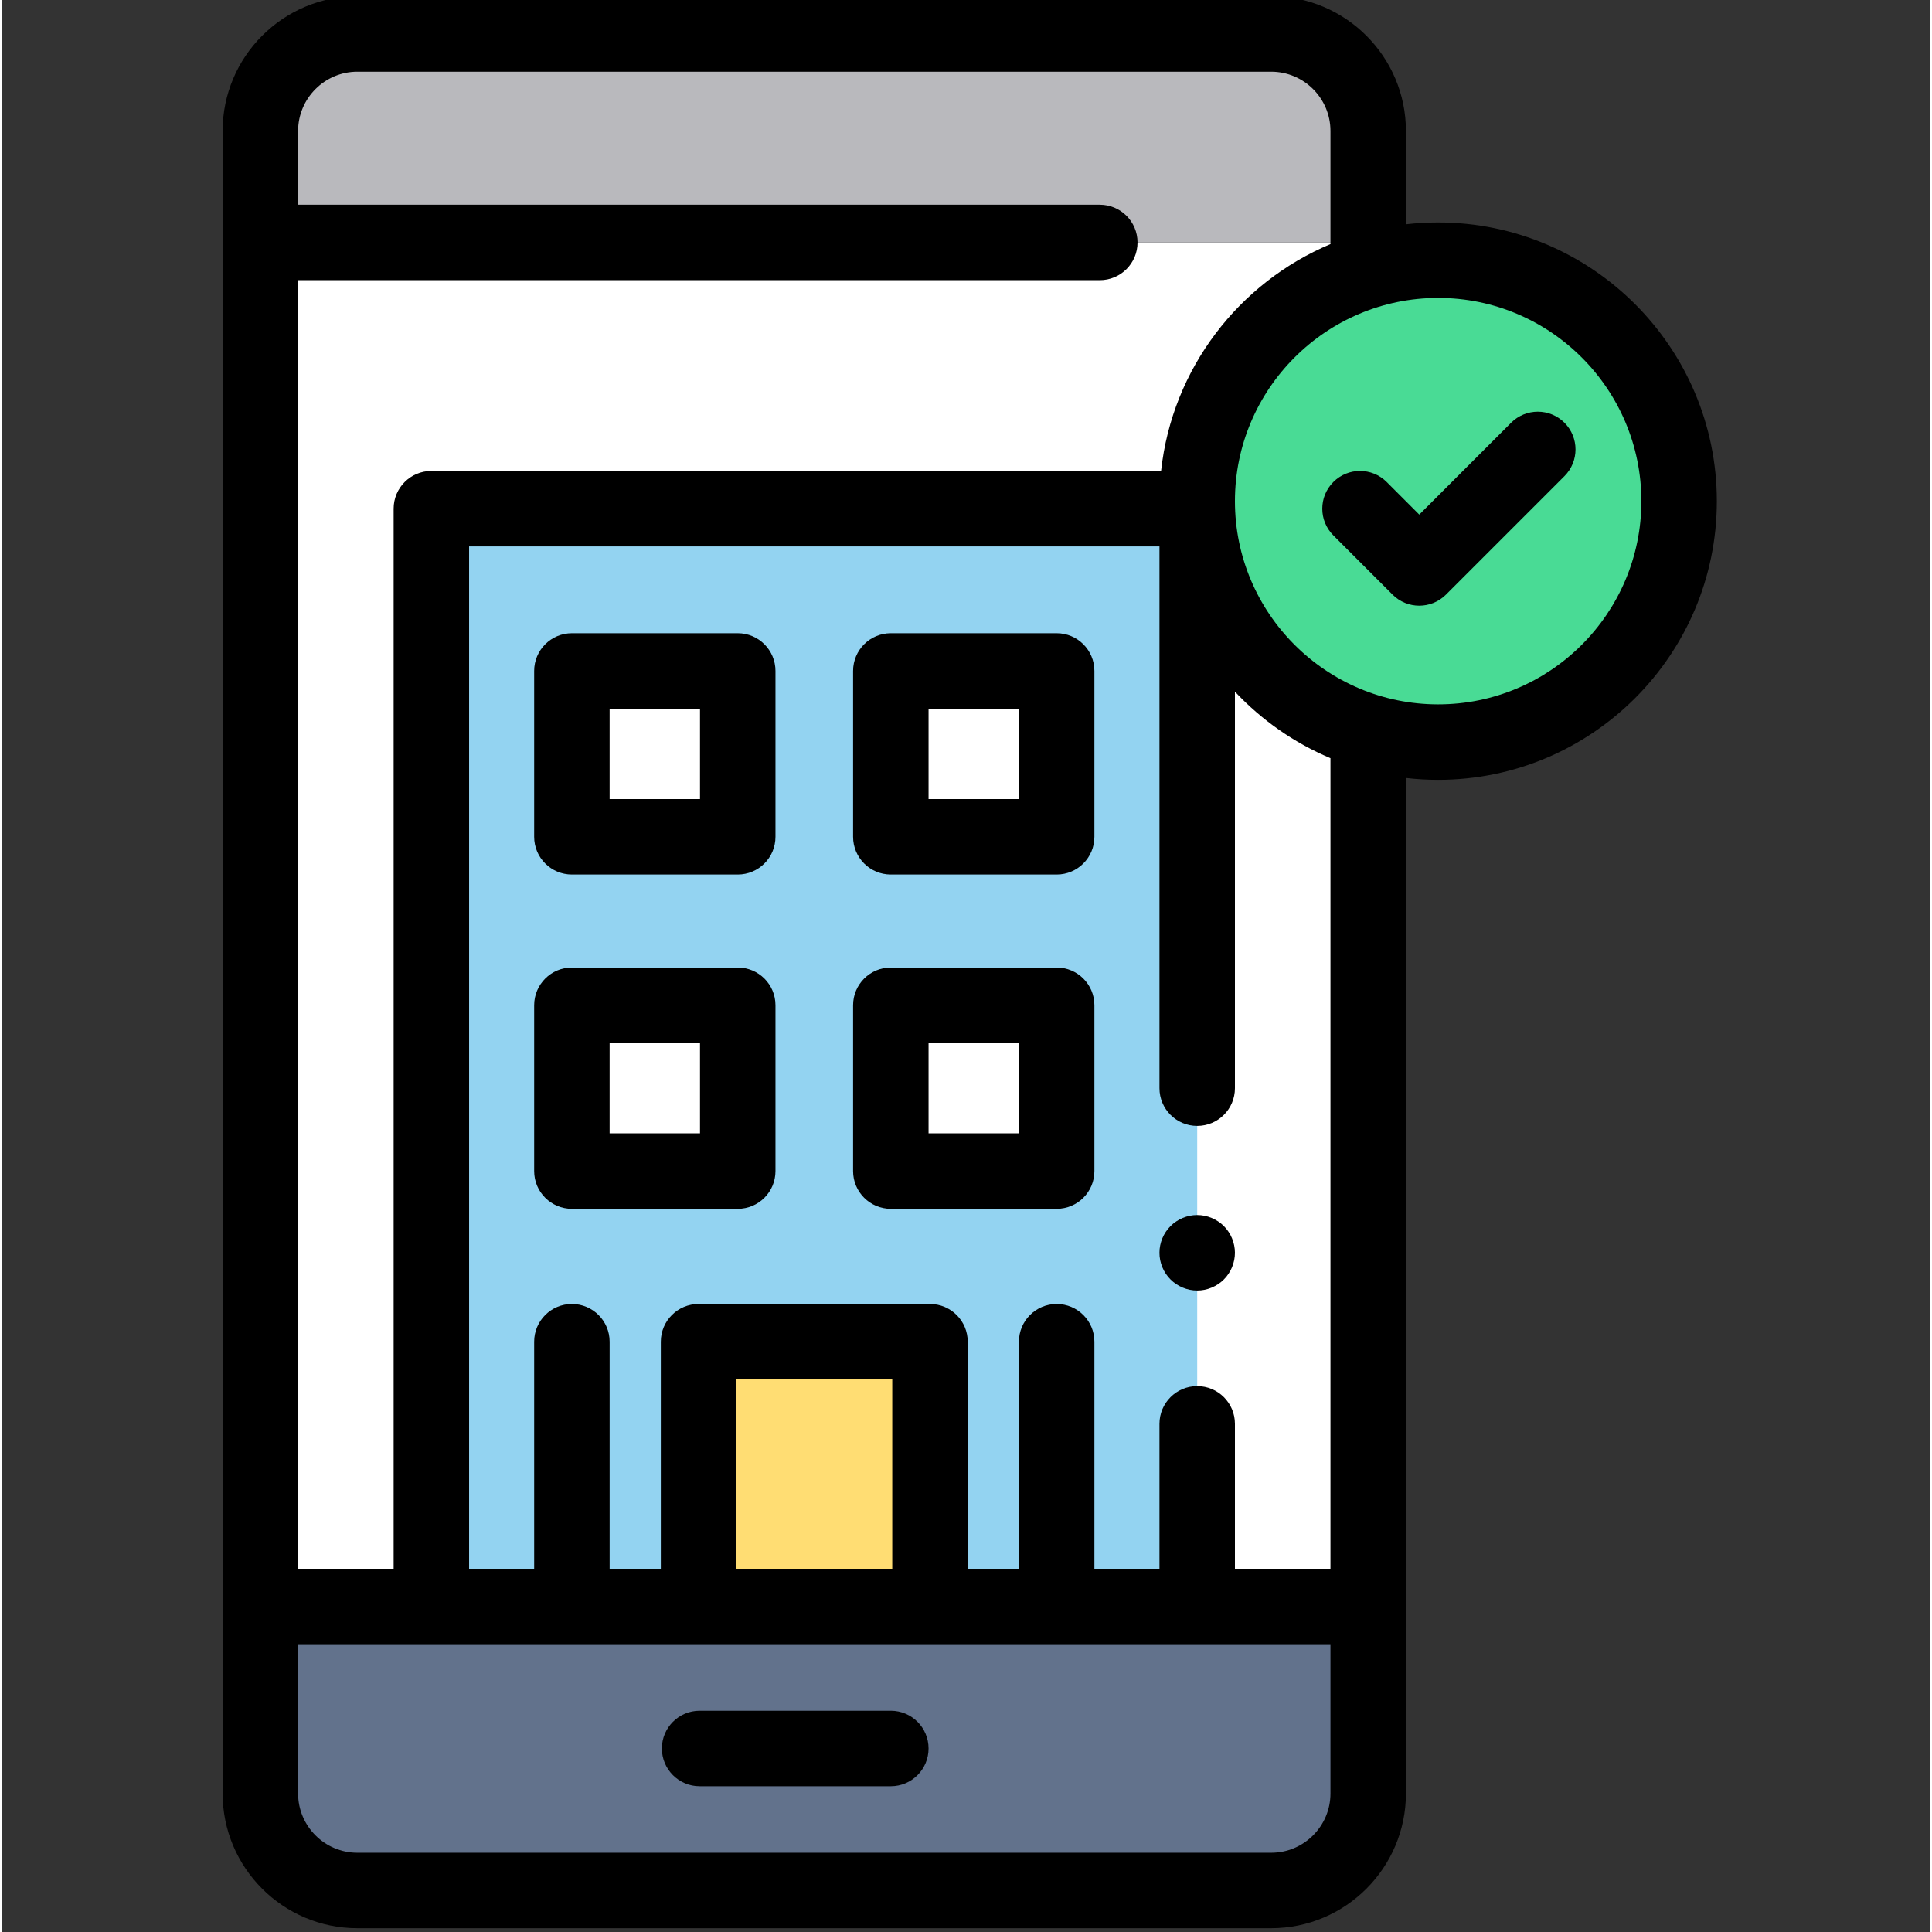
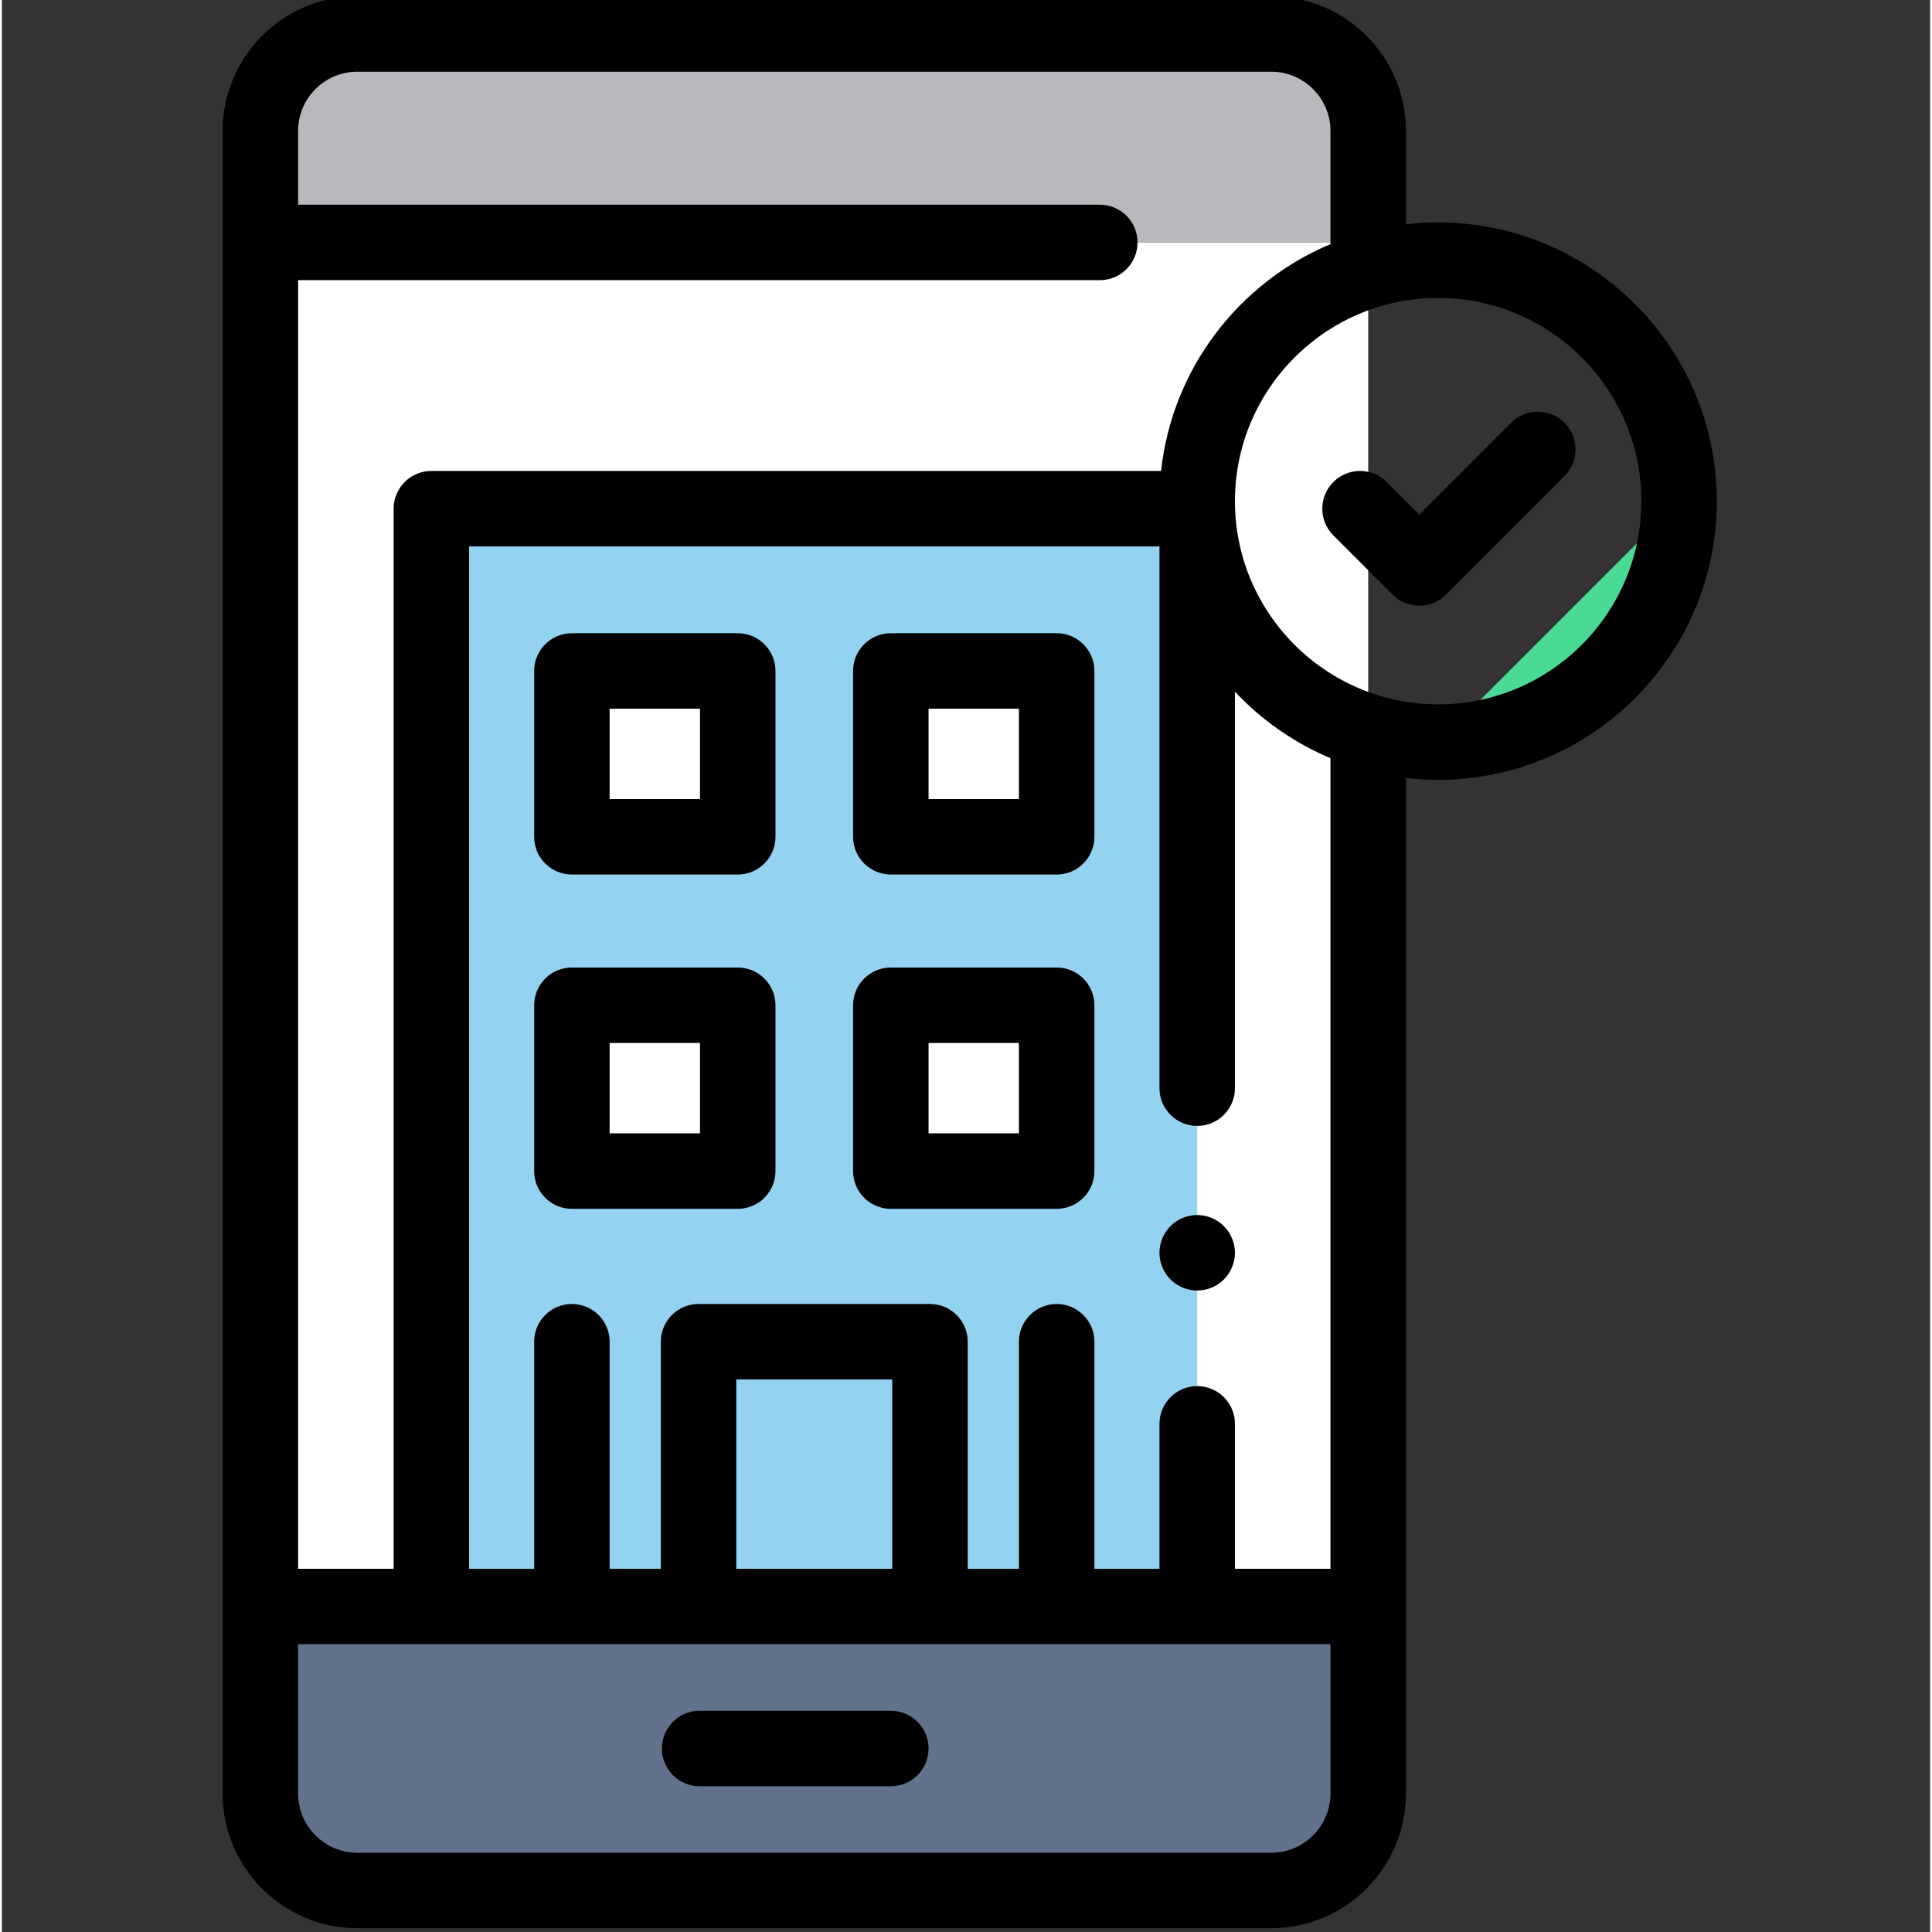
<svg xmlns="http://www.w3.org/2000/svg" height="511pt" viewBox="-58 1 511 511.999" width="511pt">
  <rect x="-58" y="1" width="511" height="511.999" fill="#333333" stroke="none" />
  <path d="m304.086 65.25v361.488h-293.586v-361.488" fill="#fff" />
  <path d="m10.5 426.738h293.586v49.551c0 14.199-11.512 25.711-25.711 25.711h-242.168c-14.199 0-25.707-11.512-25.707-25.711zm0 0" fill="#62728c" />
  <path d="m232.957 65.25h-222.457v-29.539c0-14.199 11.508-25.711 25.707-25.711h242.168c14.199 0 25.711 11.512 25.711 25.711v29.539" fill="#b9b9bd" />
-   <path d="m386.48 133.809c0 35.266-28.59 63.855-63.855 63.855s-63.855-28.59-63.855-63.855 28.59-63.855 63.855-63.855 63.855 28.59 63.855 63.855zm0 0" fill="#49db95" />
+   <path d="m386.48 133.809c0 35.266-28.59 63.855-63.855 63.855zm0 0" fill="#49db95" />
  <path d="m317.621 161.512c-2.559 0-5.117-.977-7.07-2.926l-15.703-15.707c-3.906-3.902-3.906-10.234 0-14.141 3.902-3.906 10.234-3.906 14.141 0l8.633 8.633 24.336-24.336c3.906-3.906 10.238-3.906 14.141-.004 3.906 3.906 3.906 10.238.004 14.145l-31.406 31.406c-1.957 1.953-4.516 2.93-7.074 2.93zm0 0" />
  <path d="m177.578 474.367h-50.672c-5.523 0-10-4.477-10-10 0-5.52 4.477-10 10-10h50.672c5.52 0 10 4.48 10 10 0 5.523-4.48 10-10 10zm0 0" />
  <path d="m258.77 289.379v-153.57h-202.953v290.93h202.953v-48.406" fill="#93d3f1" />
  <path d="m258.77 343c-.648 0-1.309-.059-1.949-.191-.641-.129-1.27-.328-1.879-.578-.602-.25-1.184-.559-1.723-.922-.551-.359-1.059-.777-1.52-1.238-.461-.461-.879-.969-1.25-1.52-.359-.539-.668-1.121-.918-1.723-.25-.609-.441-1.238-.57-1.879-.133-.641-.191-1.301-.191-1.949s.059-1.309.191-1.949c.129-.641.32-1.27.57-1.871.25-.609.559-1.191.918-1.73.371-.551.789-1.059 1.25-1.52.461-.461.969-.879 1.52-1.238.539-.363 1.121-.672 1.723-.922.609-.25 1.238-.449 1.879-.578 1.277-.262 2.609-.25 3.898 0 .641.129 1.27.328 1.871.578.609.25 1.191.559 1.73.922.551.359 1.059.777 1.52 1.238.461.461.879.969 1.238 1.52.363.539.672 1.121.922 1.73.25.602.441 1.23.57 1.871.129.641.199 1.301.199 1.949s-.07 1.309-.199 1.949c-.129.641-.32 1.27-.57 1.879-.25.602-.559 1.184-.922 1.723-.359.551-.777 1.059-1.238 1.52-.461.461-.969.879-1.52 1.238-.539.363-1.121.672-1.73.922-.602.25-1.23.449-1.871.578-.641.133-1.301.191-1.949.191zm0 0" />
-   <path d="m126.625 356.57h61.332v70.168h-61.332zm0 0" fill="#ffdd73" />
  <path d="m93.055 178.805h43.953v43.953h-43.953zm0 0" fill="#fff" />
  <path d="m137.008 232.758h-43.949c-5.523 0-10-4.477-10-10v-43.949c0-5.523 4.477-10 10-10h43.949c5.523 0 10 4.477 10 10v43.949c0 5.523-4.477 10-10 10zm-33.953-20h23.953v-23.949h-23.953zm0 0" />
  <path d="m177.578 178.805h43.949v43.953h-43.949zm0 0" fill="#fff" />
  <path d="m221.527 232.758h-43.949c-5.523 0-10-4.477-10-10v-43.949c0-5.523 4.477-10 10-10h43.949c5.523 0 10 4.477 10 10v43.949c0 5.523-4.477 10-10 10zm-33.949-20h23.949v-23.949h-23.949zm0 0" />
  <path d="m93.055 267.402h43.953v43.953h-43.953zm0 0" fill="#fff" />
  <path d="m137.008 321.352h-43.949c-5.523 0-10-4.477-10-10v-43.949c0-5.523 4.477-10 10-10h43.949c5.523 0 10 4.477 10 10v43.949c0 5.523-4.477 10-10 10zm-33.953-20h23.953v-23.949h-23.953zm0 0" />
  <path d="m177.578 267.402h43.949v43.953h-43.949zm0 0" fill="#fff" />
  <path d="m221.527 321.352h-43.949c-5.523 0-10-4.477-10-10v-43.949c0-5.523 4.477-10 10-10h43.949c5.523 0 10 4.477 10 10v43.949c0 5.523-4.477 10-10 10zm-33.949-20h23.949v-23.949h-23.949zm0 0" />
  <path d="m322.625 59.953c-2.887 0-5.738.164-8.539.488v-24.734c0-19.688-16.02-35.707-35.711-35.707h-242.168c-19.691 0-35.707 16.02-35.707 35.707v440.582c0 19.691 16.016 35.711 35.707 35.711h242.168c19.691 0 35.711-16.02 35.711-35.711v-269.117c2.801.324 5.648.492 8.539.492 40.723 0 73.852-33.133 73.852-73.855s-33.129-73.855-73.852-73.855zm-302.125-24.246c0-8.66 7.047-15.707 15.707-15.707h242.168c8.664 0 15.711 7.047 15.711 15.707v29.543c0 .145.004.289.008.434-24.254 10.195-41.961 32.977-44.895 60.125h-193.383c-5.523 0-10 4.477-10 10v280.93h-25.316v-341.488h212.457c5.523 0 10-4.477 10-10s-4.477-10-10-10h-212.457zm273.586 440.586c0 8.66-7.047 15.707-15.711 15.707h-242.168c-8.66 0-15.707-7.047-15.707-15.707v-39.555h273.586zm-116.129-59.555h-41.332v-50.168h41.332zm116.129 0h-25.316v-38.402c0-5.523-4.477-10-10-10-5.523 0-10 4.477-10 10v38.402h-17.242v-60.168c0-5.52-4.477-10-10-10-5.523 0-10 4.48-10 10v60.168h-13.57v-60.168c0-5.52-4.477-10-10-10h-61.332c-5.523 0-10 4.48-10 10v60.168h-13.566v-60.168c0-5.52-4.477-10-10-10-5.523 0-10 4.48-10 10v60.168h-17.242v-270.93h182.953v143.57c0 5.523 4.477 10 10 10 5.523 0 10-4.477 10-10v-105.082c7.059 7.523 15.668 13.57 25.316 17.629zm28.539-229.074c-29.695 0-53.855-24.16-53.855-53.855 0-29.695 24.16-53.855 53.855-53.855s53.855 24.16 53.855 53.855c0 29.695-24.16 53.855-53.855 53.855zm0 0" />
</svg>